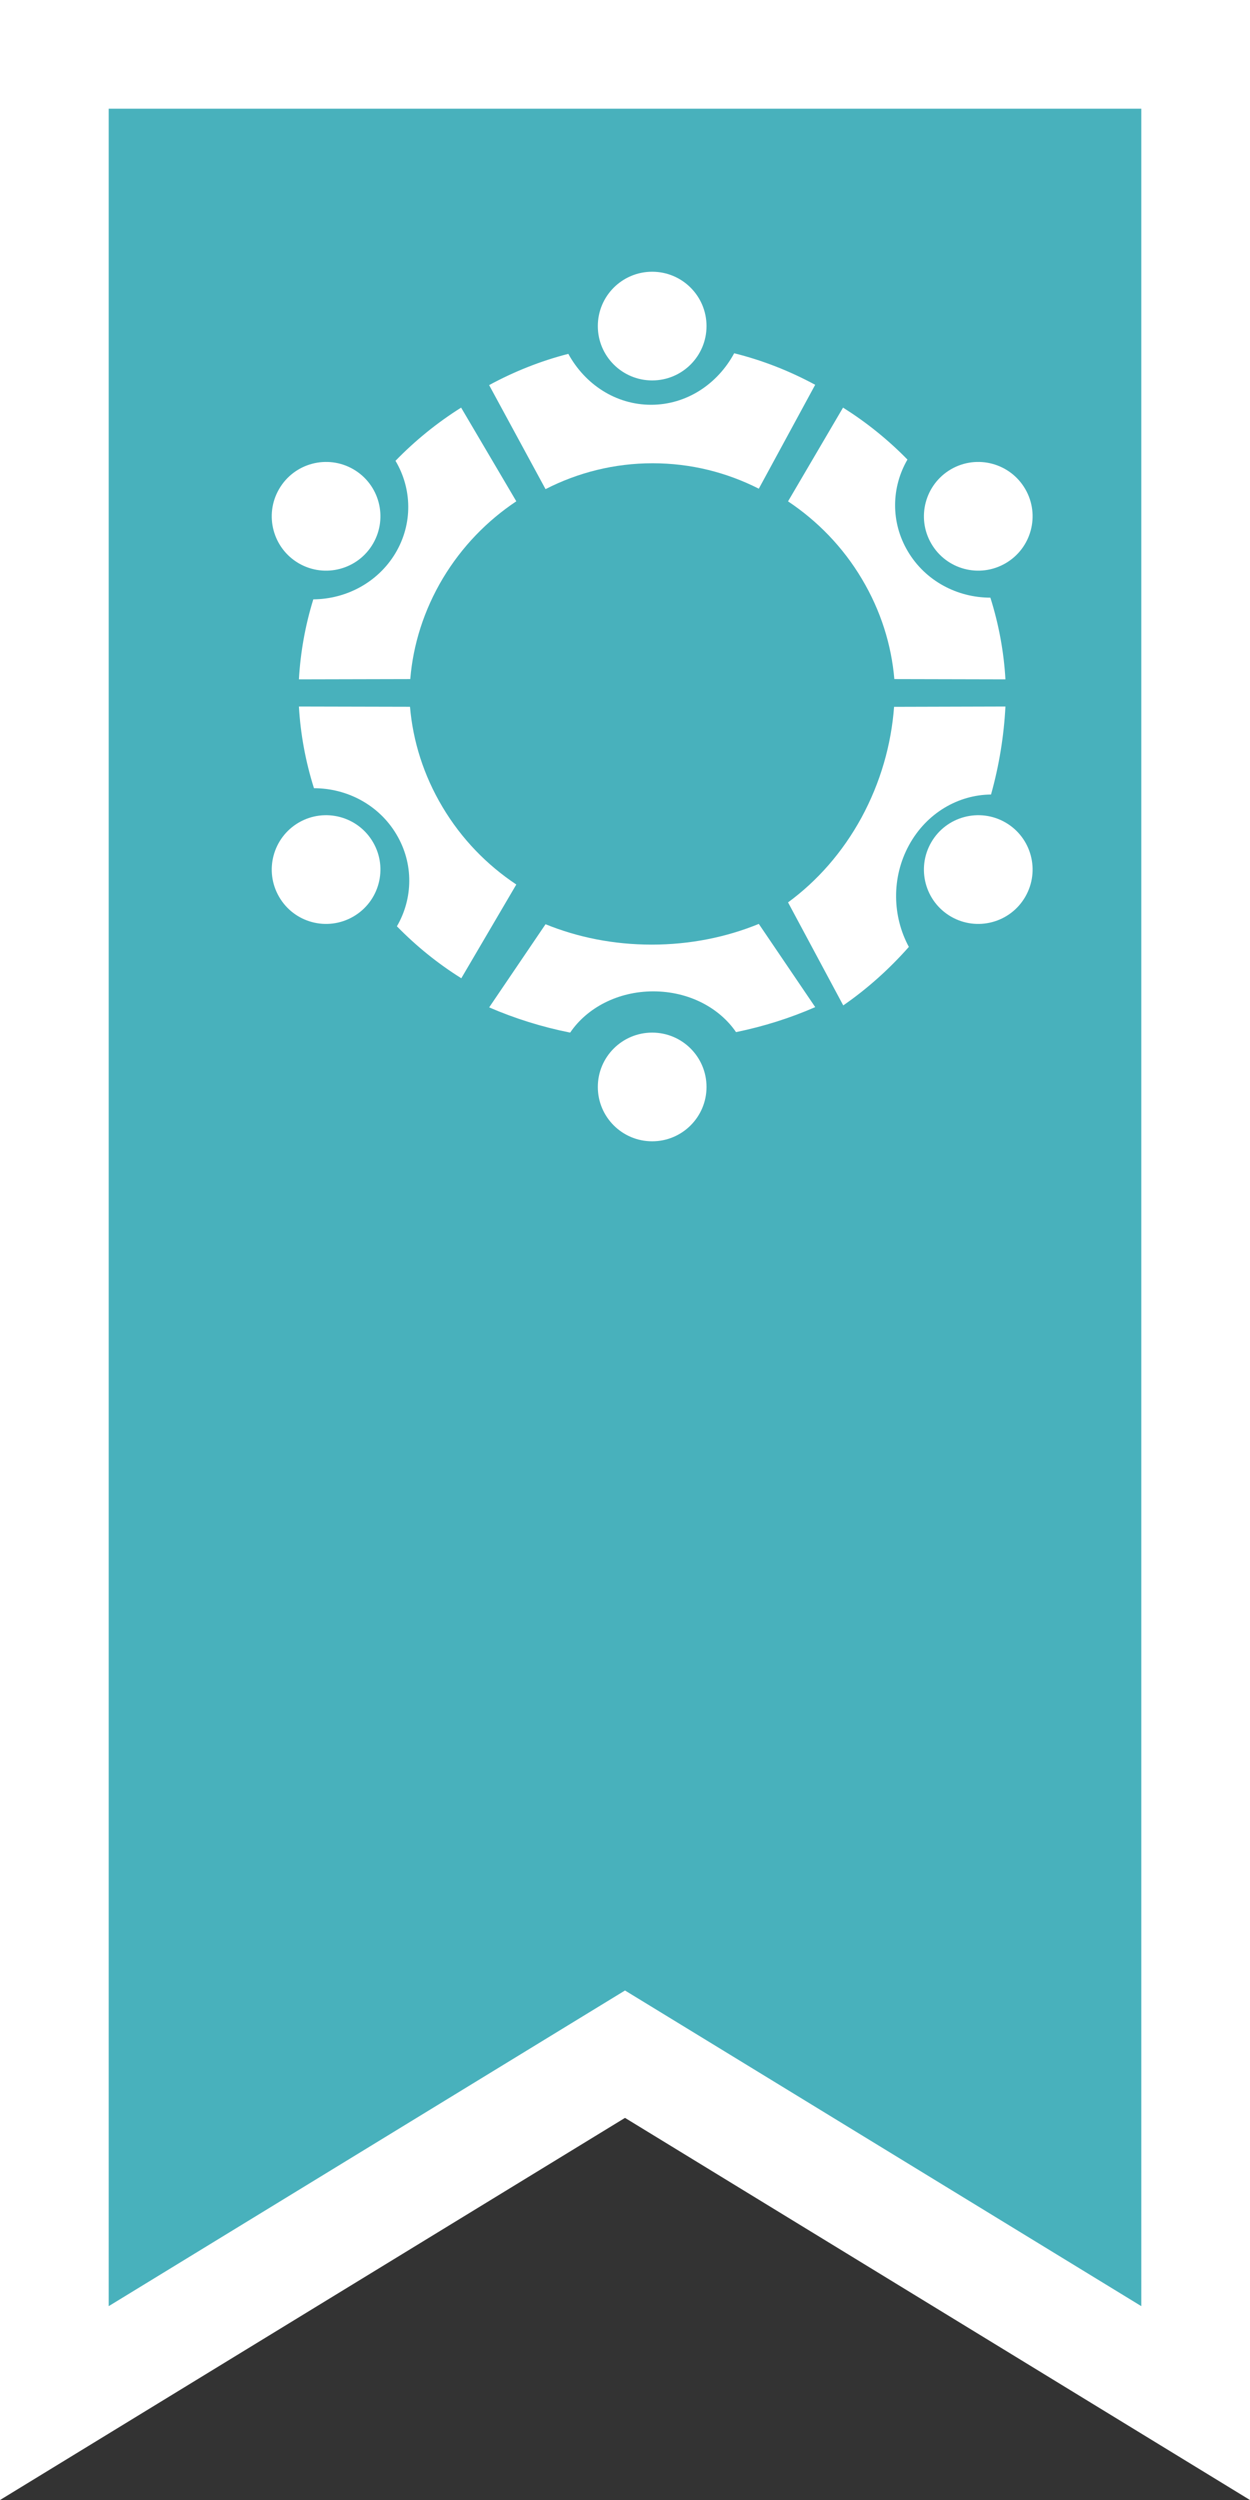
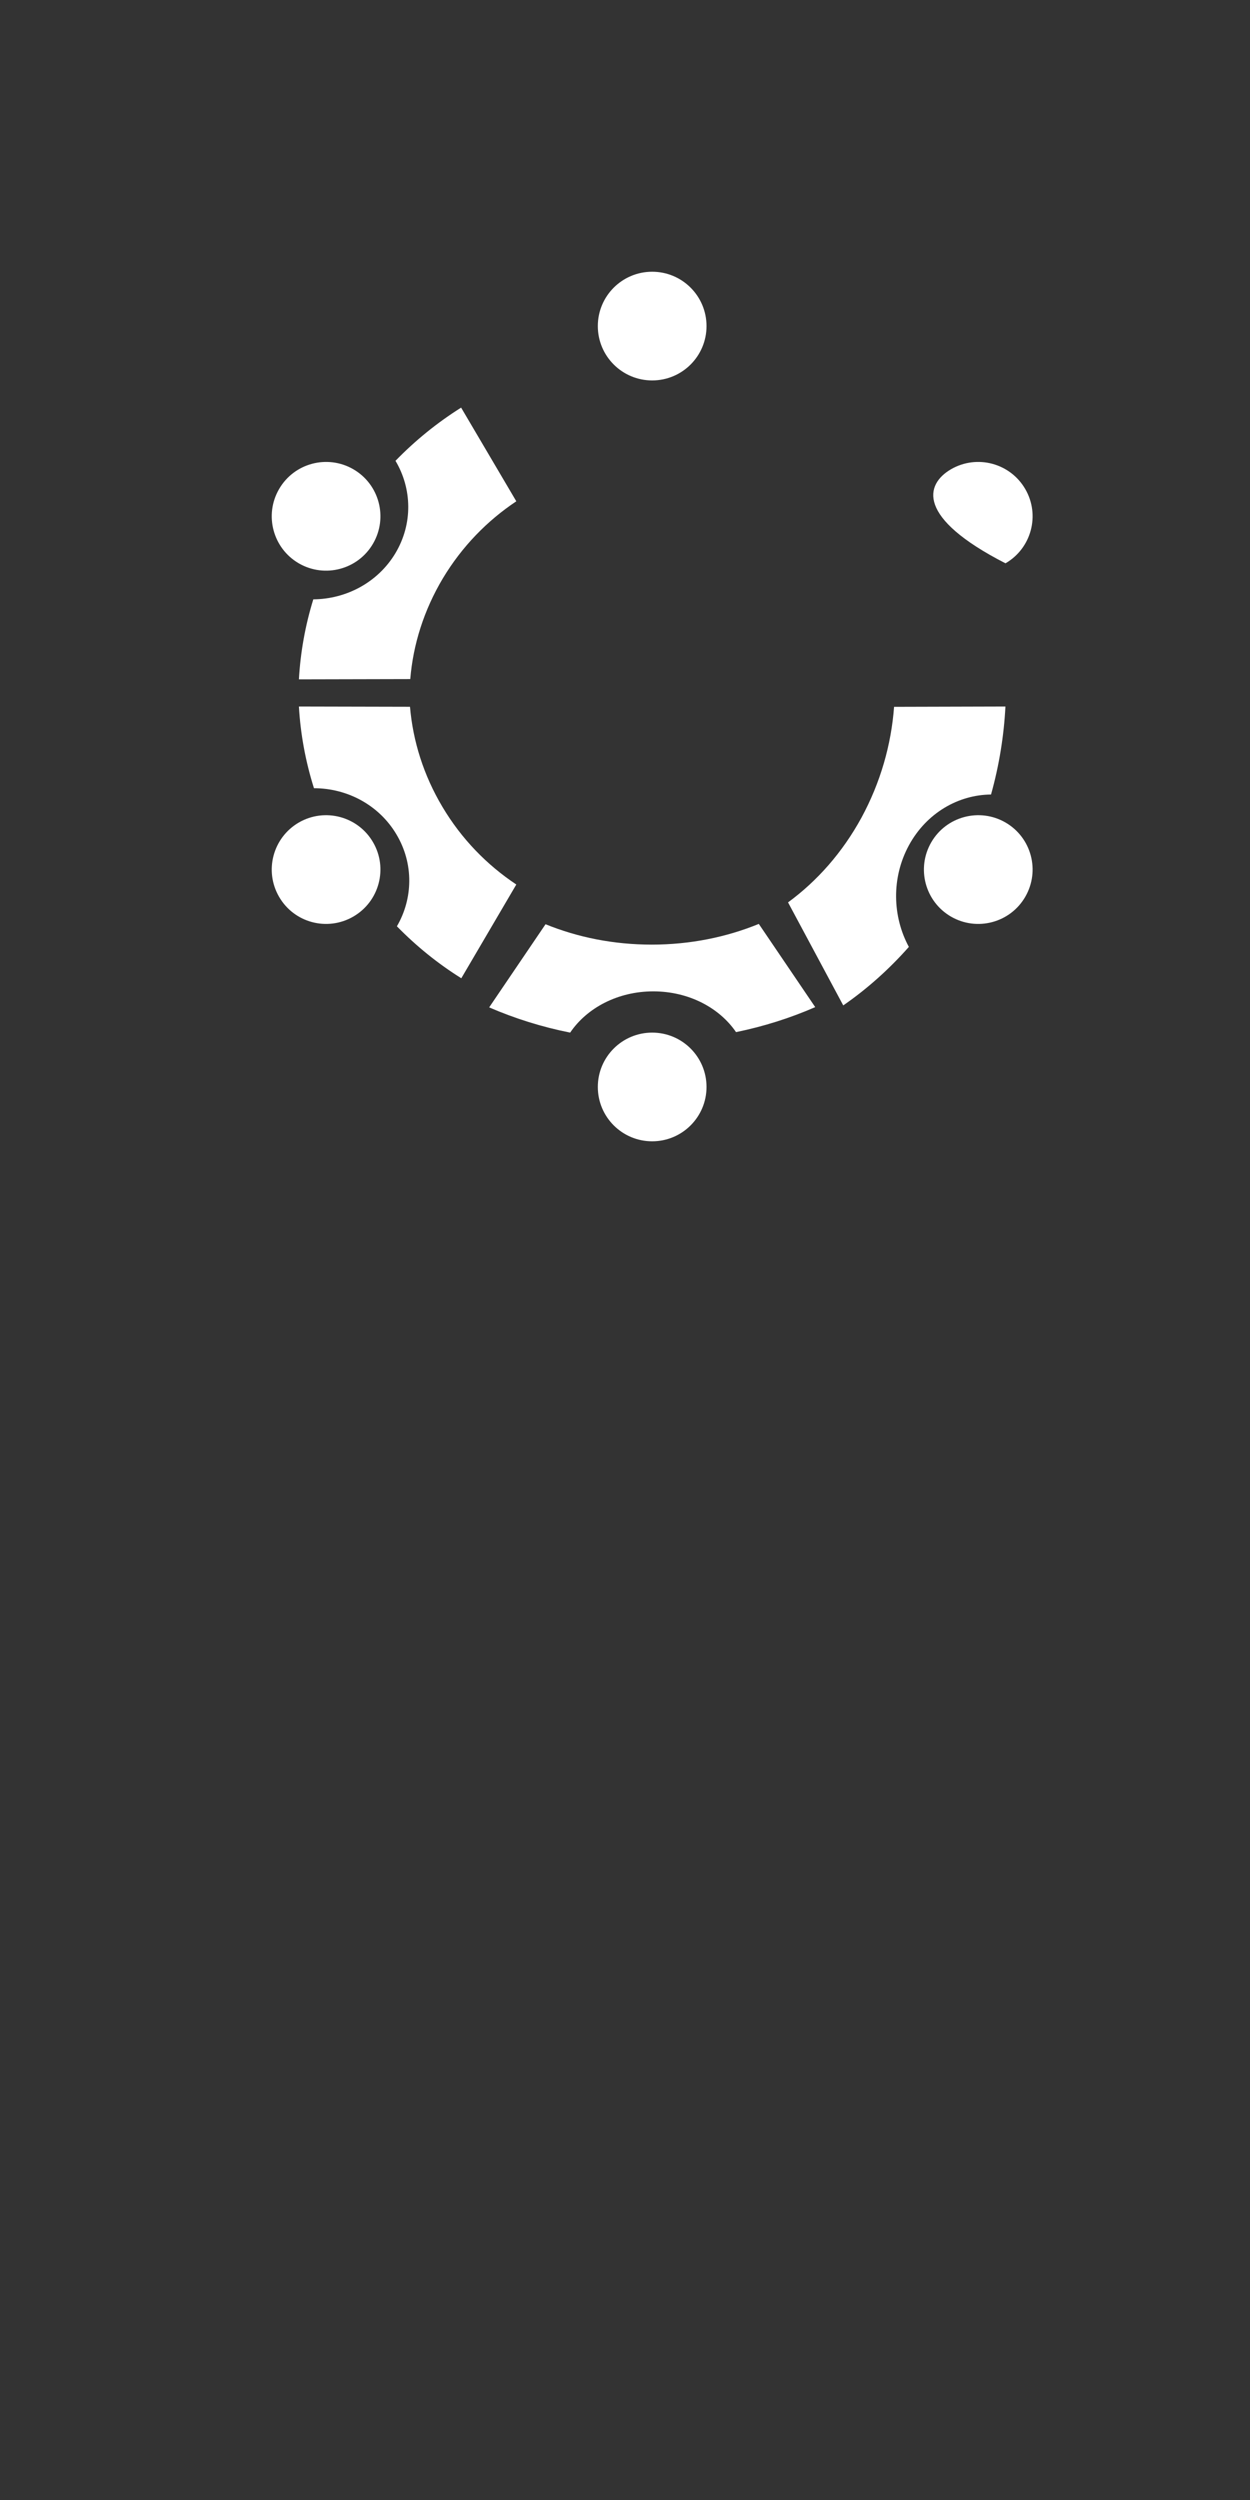
<svg xmlns="http://www.w3.org/2000/svg" width="23" height="46" viewBox="0 0 23 46" fill="none">
  <rect x="0" y="0" width="23" height="46" fill="#333333" stroke="none" />
-   <path d="M10.978 38.116L1 44.217V1H22V44.217L12.022 38.116L11.5 37.797L10.978 38.116Z" fill="#48B1BC" stroke="white" stroke-width="2" />
  <path d="M13 6C13 6.553 12.552 7 12 7C11.448 7 11 6.553 11 6C11 5.447 11.448 5 12 5C12.552 5 13 5.447 13 6Z" fill="white" />
-   <path d="M14.999 7.08C14.531 6.827 14.032 6.63 13.509 6.5C13.203 7.067 12.633 7.448 11.98 7.448C11.328 7.448 10.764 7.071 10.457 6.511C9.946 6.642 9.457 6.838 9 7.086L10.038 9C10.634 8.695 11.302 8.524 12.007 8.524C12.712 8.524 13.369 8.692 13.962 8.992L15 7.079" fill="white" />
  <path d="M11 20C11 19.447 11.448 19 12 19C12.552 19 13 19.447 13 20C13 20.553 12.552 21 12 21C11.448 21 11 20.553 11 20Z" fill="white" />
  <path d="M9.001 18.536C9.469 18.738 9.968 18.896 10.491 19C10.797 18.547 11.367 18.241 12.02 18.241C12.672 18.241 13.236 18.542 13.543 18.991C14.054 18.886 14.543 18.731 15 18.531L13.962 17C13.366 17.244 12.698 17.381 11.993 17.381C11.288 17.381 10.631 17.247 10.038 17.006L9 18.537" fill="white" />
  <path d="M6.501 8.634C6.979 8.911 7.142 9.522 6.865 10.001C6.589 10.479 5.977 10.642 5.499 10.366C5.021 10.089 4.858 9.476 5.135 8.999C5.411 8.521 6.023 8.358 6.501 8.634Z" fill="white" />
  <path d="M8.485 7.5C8.048 7.775 7.642 8.103 7.277 8.479C7.58 8.988 7.601 9.635 7.275 10.18C6.951 10.72 6.366 11.024 5.765 11.028C5.615 11.512 5.528 12.008 5.5 12.5L7.549 12.495C7.601 11.86 7.799 11.228 8.149 10.641C8.499 10.058 8.963 9.582 9.5 9.224L8.485 7.501" fill="white" />
  <path d="M17.499 16.866C17.021 16.589 16.858 15.978 17.135 15.499C17.411 15.021 18.023 14.858 18.501 15.134C18.979 15.411 19.142 16.022 18.865 16.501C18.589 16.979 17.977 17.142 17.499 16.866Z" fill="white" />
  <path d="M15.515 18.5C15.952 18.198 16.358 17.836 16.723 17.423C16.42 16.863 16.399 16.151 16.725 15.552C17.049 14.958 17.634 14.624 18.235 14.619C18.384 14.086 18.472 13.542 18.5 13L16.451 13.006C16.399 13.704 16.201 14.399 15.851 15.045C15.501 15.686 15.037 16.21 14.5 16.604L15.515 18.498" fill="white" />
-   <path d="M18.501 10.365C18.023 10.642 17.412 10.48 17.135 10.001C16.858 9.524 17.021 8.912 17.499 8.634C17.977 8.358 18.588 8.521 18.865 8.999C19.142 9.476 18.979 10.088 18.501 10.365Z" fill="white" />
-   <path d="M18.5 12.5C18.471 11.996 18.379 11.492 18.223 10.997C17.618 10.997 17.03 10.693 16.706 10.148C16.383 9.607 16.402 8.964 16.697 8.456C16.338 8.089 15.941 7.77 15.512 7.5L14.5 9.225C15.04 9.585 15.509 10.064 15.859 10.653C16.207 11.237 16.402 11.864 16.456 12.495L18.5 12.5Z" fill="white" />
+   <path d="M18.501 10.365C16.858 9.524 17.021 8.912 17.499 8.634C17.977 8.358 18.588 8.521 18.865 8.999C19.142 9.476 18.979 10.088 18.501 10.365Z" fill="white" />
  <path d="M5.499 15.134C5.977 14.858 6.589 15.021 6.865 15.499C7.142 15.976 6.979 16.588 6.501 16.865C6.023 17.142 5.411 16.98 5.135 16.501C4.858 16.023 5.021 15.412 5.499 15.134Z" fill="white" />
  <path d="M5.5 13C5.529 13.504 5.621 14.008 5.777 14.503C6.382 14.503 6.97 14.807 7.294 15.352C7.617 15.893 7.599 16.536 7.303 17.044C7.662 17.411 8.059 17.732 8.488 18L9.5 16.275C8.959 15.915 8.491 15.436 8.141 14.847C7.793 14.263 7.598 13.636 7.544 13.005L5.5 13Z" fill="white" />
</svg>